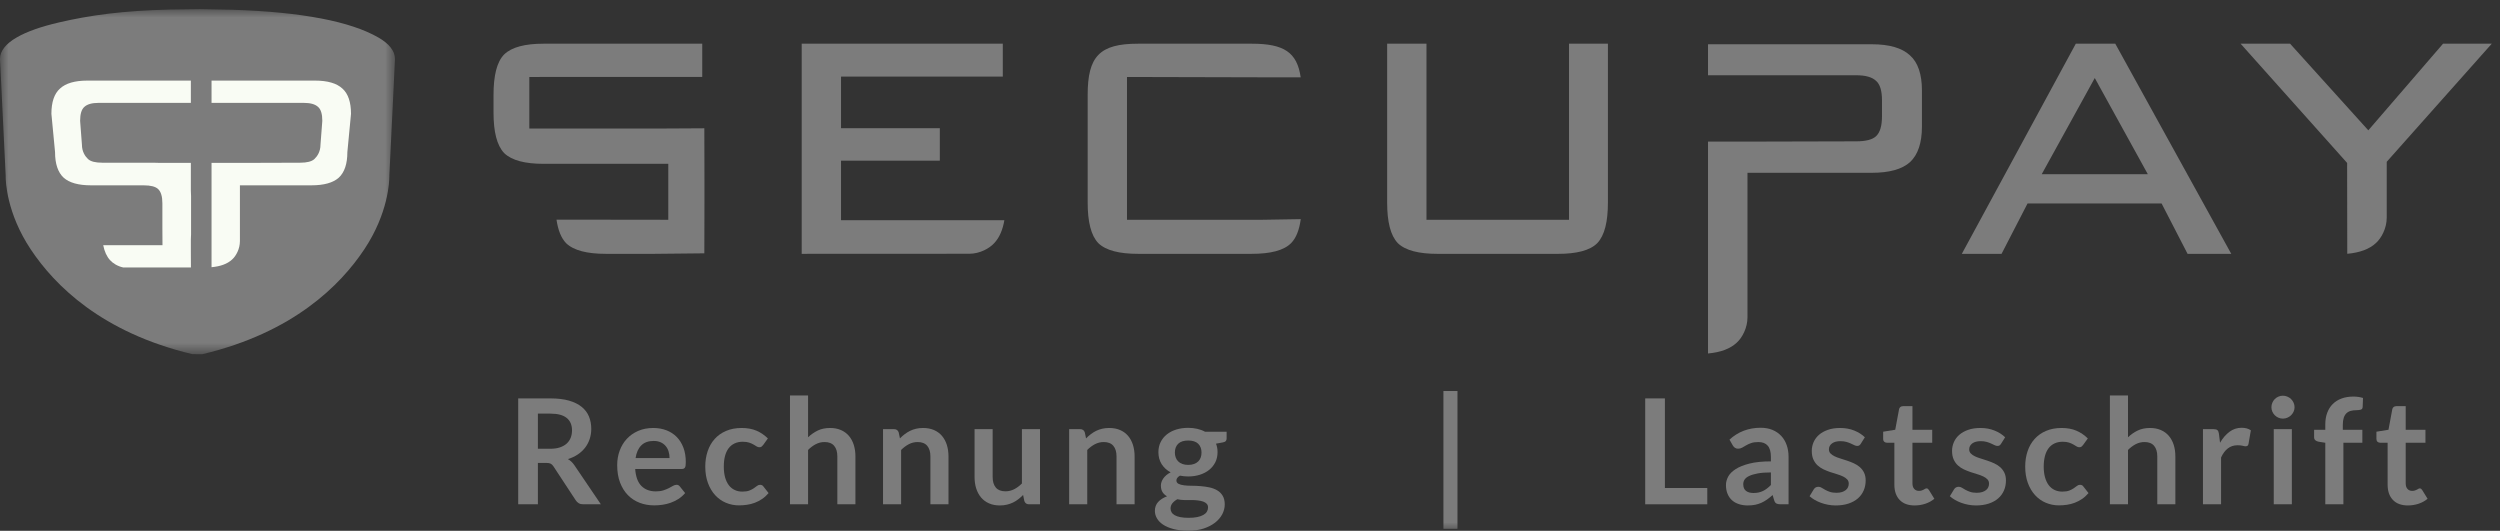
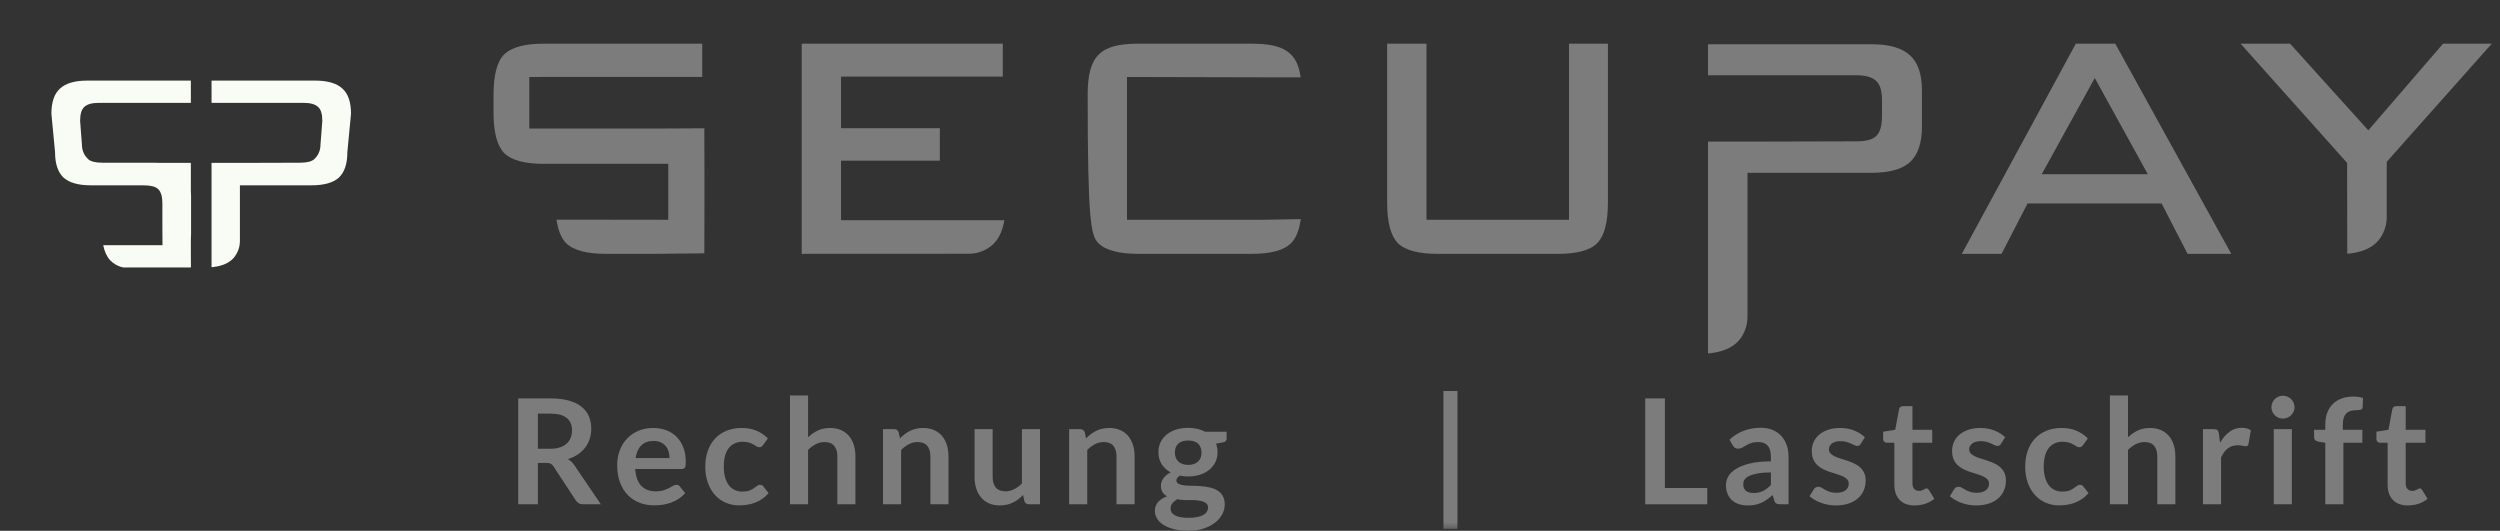
<svg xmlns="http://www.w3.org/2000/svg" xmlns:xlink="http://www.w3.org/1999/xlink" width="146px" height="31px" viewBox="0 0 146 31" version="1.1">
  <rect x="0" y="0" width="146" height="31" fill="#333333" stroke="none" />
  <title>Secupayment</title>
  <desc>Logo</desc>
  <defs>
-     <polygon id="path-1" points="23.068 0.007 0 0.007 0 20.156 23.068 20.156 23.068 0.007" />
    <polygon id="path-3" points="0 30.993 145.519 30.993 145.519 0.535 0 0.535" />
  </defs>
  <g id="Page-1" stroke="none" stroke-width="1" fill="none" fill-rule="evenodd">
    <g id="Listing" transform="translate(-1385, -2723)">
      <g id="Footer" transform="translate(-377, 2564)">
        <g id="Page-1" transform="translate(1762, 159)">
          <g id="Group-3" transform="translate(0, 0.528)">
            <mask id="mask-2" fill="white">
              <use xlink:href="#path-1" />
            </mask>
            <g id="Clip-2" />
            <path d="M23.068,2.922 C23.069,2.429 22.695,2.006 22.098,1.663 C20.488,0.734 17.655,0.171 13.57,0.042 C13.411,0.041 11.675,0.007 11.675,0.007 C11.554,0.006 10.074,0.029 9.898,0.031 C7.174,0.096 5.282,0.356 3.445,0.782 C2.411,1.023 1.568,1.313 0.968,1.663 C0.374,2.006 -0.001,2.429 0,2.914 L0.333,9.77 C0.333,9.779 0.331,9.786 0.331,9.796 C0.333,10.047 0.38,11.91 1.795,14.035 C3.194,16.139 5.94,18.892 11.234,20.155 L11.824,20.156 C17.128,18.892 19.875,16.138 21.274,14.035 C22.689,11.909 22.736,10.047 22.736,9.796 L22.736,9.772 L22.784,9.772 L22.736,9.77 L23.068,2.922 Z" id="Fill-1" fill="#7C7C7C" mask="url(#mask-2)" />
          </g>
          <path d="M14.101,6.008 L12.354,6.008 L12.354,4.707 L18.398,4.707 C19.131,4.707 19.663,4.863 19.998,5.173 C20.331,5.471 20.499,5.963 20.499,6.649 L20.286,8.882 C20.286,9.568 20.12,10.065 19.785,10.376 C19.451,10.674 18.919,10.823 18.185,10.823 L14.011,10.823 L14.011,11.286 L14.011,14.086 C14.011,14.533 13.789,14.946 13.554,15.156 C13.284,15.407 12.884,15.557 12.354,15.605 L12.354,13.612 L12.354,9.513 L14.101,9.513 L17.531,9.502 C17.929,9.502 18.205,9.432 18.359,9.289 C18.527,9.134 18.716,8.855 18.716,8.454 L18.823,7.057 C18.823,6.655 18.739,6.383 18.572,6.241 C18.405,6.086 18.128,6.008 17.742,6.008 L14.101,6.008 Z" id="Fill-4" fill="#F9FCF4" />
          <path d="M5.757,6.008 C5.371,6.008 5.096,6.086 4.928,6.241 C4.763,6.383 4.679,6.655 4.679,7.057 L4.785,8.454 C4.785,8.855 4.975,9.134 5.141,9.289 C5.295,9.432 5.571,9.502 5.97,9.502 L6.41,9.505 L9.059,9.505 C9.162,9.505 9.261,9.507 9.355,9.513 L11.146,9.513 L11.146,11.141 C11.155,11.239 11.158,11.34 11.158,11.446 L11.158,13.679 C11.158,13.784 11.155,13.885 11.146,13.982 L11.146,14.726 C11.146,14.726 11.15,15.015 11.15,15.621 L7.194,15.62 C6.869,15.55 6.589,15.374 6.427,15.192 C6.233,14.98 6.101,14.689 6.028,14.319 L7.757,14.319 L7.909,14.319 L9.489,14.319 C9.489,14.086 9.483,13.672 9.483,13.27 L9.483,11.873 C9.483,11.471 9.399,11.194 9.231,11.038 C9.077,10.896 8.802,10.824 8.403,10.824 L7.628,10.823 L5.314,10.823 C4.581,10.823 4.049,10.674 3.716,10.376 C3.382,10.065 3.215,9.568 3.215,8.882 L3.002,6.649 C3.002,5.963 3.169,5.471 3.503,5.173 C3.837,4.863 4.37,4.707 5.102,4.707 L11.146,4.707 L11.146,6.008 L9.399,6.008 L5.757,6.008 Z" id="Fill-6" fill="#F9FCF4" />
          <path d="M108.407,4.395 L102.18,4.394 L99.748,4.394 L99.748,2.585 L109.319,2.585 C110.336,2.585 111.079,2.801 111.543,3.233 C112.008,3.648 112.241,4.332 112.241,5.286 L112.241,7.39 C112.241,8.345 112.008,9.038 111.543,9.47 C111.079,9.885 110.336,10.091 109.319,10.091 L102.053,10.091 L102.053,11.739 L102.053,18.53 C102.053,19.15 101.745,19.728 101.418,20.018 C101.042,20.368 100.486,20.576 99.748,20.643 L99.748,17.871 L99.748,8.27 L102.18,8.27 L108.407,8.254 C108.96,8.254 109.346,8.155 109.559,7.957 C109.792,7.741 109.908,7.354 109.908,6.795 L109.908,5.854 C109.908,5.296 109.791,4.918 109.559,4.719 C109.327,4.502 108.943,4.395 108.407,4.395" id="Fill-8" fill="#7C7C7C" />
          <path d="M83.306,2.552 L81.01,2.552 L81.01,11.838 C81.01,12.941 81.203,13.749 81.632,14.199 C82.077,14.631 82.871,14.825 83.951,14.825 L90.985,14.825 C92.064,14.825 92.851,14.633 93.282,14.198 C93.712,13.748 93.902,12.941 93.902,11.838 L93.902,2.552 L91.63,2.552 L91.63,12.835 L83.306,12.835 L83.306,2.552 Z" id="Fill-10" fill="#7C7C7C" />
          <path d="M33.057,14.198 C33.502,14.63 34.296,14.824 35.376,14.824 L38.222,14.824 C39.301,14.824 40.105,14.794 41.133,14.794 C41.133,13.605 41.14,12.94 41.14,11.838 L41.14,10.494 C41.14,9.407 41.133,8.234 41.133,7.492 C40.72,7.49 39.302,7.508 38.222,7.508 L30.912,7.508 L30.912,4.495 L41.011,4.493 L41.011,2.552 L31.74,2.552 C30.675,2.552 29.89,2.746 29.445,3.178 C29.013,3.612 28.822,4.423 28.822,5.539 L28.822,6.581 C28.822,7.684 29.015,8.492 29.444,8.941 C29.889,9.373 30.675,9.567 31.74,9.567 L39.028,9.567 L39.028,12.835 L34.593,12.829 L32.5,12.829 C32.588,13.434 32.769,13.897 33.057,14.198" id="Fill-12" fill="#7C7C7C" />
-           <path d="M73.725,4.515 L75.96,4.515 C75.751,3.052 74.98,2.552 73.103,2.552 L66.461,2.552 C64.214,2.552 63.52,3.294 63.52,5.539 L63.52,11.838 C63.52,12.941 63.712,13.749 64.141,14.199 C64.587,14.631 65.381,14.824 66.461,14.824 L73.103,14.824 C74.183,14.824 74.968,14.633 75.4,14.199 C75.696,13.9 75.879,13.426 75.964,12.798 L73.725,12.835 L65.816,12.835 L65.816,4.495 L73.725,4.515 Z" id="Fill-14" fill="#7C7C7C" />
+           <path d="M73.725,4.515 L75.96,4.515 C75.751,3.052 74.98,2.552 73.103,2.552 L66.461,2.552 C64.214,2.552 63.52,3.294 63.52,5.539 C63.52,12.941 63.712,13.749 64.141,14.199 C64.587,14.631 65.381,14.824 66.461,14.824 L73.103,14.824 C74.183,14.824 74.968,14.633 75.4,14.199 C75.696,13.9 75.879,13.426 75.964,12.798 L73.725,12.835 L65.816,12.835 L65.816,4.495 L73.725,4.515 Z" id="Fill-14" fill="#7C7C7C" />
          <path d="M46.819,14.824 L55.405,14.82 L56.603,14.82 C57.218,14.82 57.79,14.509 58.08,14.18 C58.368,13.865 58.56,13.425 58.655,12.858 L55.449,12.858 L49.116,12.858 L49.116,9.382 L54.885,9.382 L54.885,7.486 L49.116,7.486 L49.116,4.472 L58.563,4.472 L58.563,2.552 L46.819,2.552 L46.819,14.824 Z" id="Fill-16" fill="#7C7C7C" />
          <path d="M137.08,14.821 C137.818,14.754 138.375,14.546 138.75,14.197 C139.078,13.905 139.385,13.329 139.385,12.708 L139.385,9.448 L145.519,2.552 L142.674,2.552 L138.309,7.611 L133.741,2.552 L130.851,2.552 L137.072,9.515 L137.08,14.821 Z" id="Fill-18" fill="#7C7C7C" />
          <path d="M123.532,2.552 L121.227,2.552 L114.571,14.824 L116.891,14.824 L118.408,11.883 L126.237,11.883 L127.754,14.824 L130.305,14.824 L123.532,2.552 Z M119.237,10.172 L122.335,4.556 L125.432,10.172 L119.237,10.172 Z" id="Fill-20" fill="#7C7C7C" />
          <path d="M31.413,26.208 L32.131,26.208 C32.348,26.208 32.537,26.182 32.698,26.128 C32.859,26.073 32.991,25.998 33.096,25.903 C33.2,25.808 33.277,25.694 33.329,25.563 C33.38,25.432 33.406,25.288 33.406,25.131 C33.406,24.817 33.302,24.577 33.096,24.409 C32.889,24.24 32.573,24.156 32.149,24.156 L31.413,24.156 L31.413,26.208 Z M31.413,27.034 L31.413,29.45 L30.263,29.45 L30.263,23.267 L32.149,23.267 C32.57,23.267 32.932,23.311 33.232,23.397 C33.533,23.484 33.78,23.606 33.972,23.763 C34.165,23.92 34.306,24.107 34.396,24.325 C34.485,24.544 34.53,24.784 34.53,25.045 C34.53,25.254 34.499,25.451 34.438,25.636 C34.377,25.821 34.289,25.989 34.173,26.14 C34.058,26.291 33.915,26.424 33.746,26.538 C33.576,26.652 33.383,26.743 33.166,26.812 C33.312,26.894 33.437,27.013 33.542,27.166 L35.09,29.45 L34.056,29.45 C33.956,29.45 33.871,29.43 33.801,29.39 C33.731,29.35 33.672,29.293 33.624,29.219 L32.324,27.239 C32.275,27.165 32.222,27.112 32.164,27.081 C32.105,27.05 32.019,27.034 31.905,27.034 L31.413,27.034 Z" id="Fill-22" fill="#7C7C7C" />
          <path d="M38.173,25.751 C37.865,25.751 37.625,25.838 37.45,26.012 C37.277,26.186 37.165,26.432 37.117,26.752 L39.101,26.752 C39.101,26.615 39.083,26.486 39.045,26.364 C39.008,26.243 38.951,26.138 38.874,26.046 C38.797,25.955 38.701,25.883 38.583,25.83 C38.466,25.777 38.33,25.751 38.173,25.751 M38.152,24.994 C38.428,24.994 38.683,25.039 38.915,25.127 C39.147,25.215 39.347,25.344 39.516,25.514 C39.684,25.683 39.815,25.892 39.909,26.138 C40.003,26.385 40.05,26.666 40.05,26.983 C40.05,27.062 40.046,27.129 40.039,27.181 C40.032,27.234 40.02,27.276 40.001,27.305 C39.982,27.335 39.958,27.357 39.926,27.37 C39.895,27.382 39.855,27.388 39.806,27.388 L37.095,27.388 C37.127,27.839 37.248,28.17 37.459,28.381 C37.67,28.591 37.95,28.697 38.297,28.697 C38.468,28.697 38.616,28.678 38.74,28.637 C38.864,28.597 38.972,28.553 39.064,28.505 C39.157,28.457 39.239,28.412 39.308,28.372 C39.378,28.332 39.446,28.312 39.511,28.312 C39.554,28.312 39.591,28.321 39.622,28.338 C39.654,28.355 39.681,28.379 39.704,28.411 L40.012,28.796 C39.895,28.932 39.764,29.047 39.618,29.14 C39.473,29.233 39.321,29.307 39.163,29.362 C39.005,29.418 38.844,29.457 38.68,29.48 C38.516,29.503 38.357,29.514 38.203,29.514 C37.898,29.514 37.614,29.463 37.352,29.362 C37.09,29.261 36.862,29.112 36.668,28.913 C36.474,28.715 36.322,28.47 36.21,28.178 C36.099,27.885 36.044,27.547 36.044,27.162 C36.044,26.863 36.092,26.582 36.189,26.318 C36.286,26.054 36.425,25.825 36.606,25.629 C36.787,25.434 37.008,25.279 37.269,25.165 C37.529,25.051 37.824,24.994 38.152,24.994" id="Fill-24" fill="#7C7C7C" />
          <path d="M44.566,25.991 C44.534,26.03 44.504,26.062 44.474,26.085 C44.444,26.108 44.4,26.119 44.343,26.119 C44.289,26.119 44.236,26.102 44.185,26.069 C44.134,26.037 44.072,26 44.001,25.958 C43.93,25.917 43.845,25.88 43.747,25.847 C43.648,25.815 43.527,25.798 43.381,25.798 C43.196,25.798 43.033,25.831 42.894,25.899 C42.754,25.966 42.638,26.062 42.545,26.187 C42.452,26.313 42.383,26.465 42.338,26.643 C42.292,26.821 42.27,27.023 42.27,27.248 C42.27,27.481 42.294,27.69 42.344,27.872 C42.394,28.054 42.466,28.207 42.56,28.332 C42.654,28.455 42.768,28.55 42.902,28.613 C43.036,28.678 43.187,28.71 43.356,28.71 C43.523,28.71 43.66,28.689 43.764,28.648 C43.868,28.607 43.955,28.561 44.027,28.511 C44.098,28.461 44.16,28.416 44.213,28.375 C44.265,28.333 44.325,28.313 44.39,28.313 C44.476,28.313 44.54,28.345 44.583,28.41 L44.886,28.796 C44.769,28.933 44.643,29.047 44.506,29.14 C44.369,29.232 44.227,29.307 44.08,29.362 C43.933,29.418 43.782,29.457 43.625,29.479 C43.468,29.502 43.313,29.514 43.159,29.514 C42.888,29.514 42.633,29.463 42.394,29.362 C42.154,29.261 41.945,29.114 41.767,28.919 C41.589,28.726 41.448,28.488 41.344,28.207 C41.24,27.927 41.188,27.607 41.188,27.248 C41.188,26.926 41.234,26.627 41.327,26.352 C41.419,26.077 41.555,25.839 41.735,25.638 C41.915,25.437 42.137,25.279 42.402,25.166 C42.667,25.051 42.972,24.994 43.317,24.994 C43.645,24.994 43.932,25.047 44.179,25.153 C44.425,25.258 44.647,25.409 44.844,25.605 L44.566,25.991 Z" id="Fill-26" fill="#7C7C7C" />
          <path d="M46.135,29.45 L46.135,23.096 L47.191,23.096 L47.191,25.537 C47.362,25.375 47.55,25.244 47.755,25.144 C47.96,25.045 48.201,24.994 48.478,24.994 C48.717,24.994 48.929,25.035 49.115,25.116 C49.3,25.197 49.455,25.312 49.579,25.458 C49.703,25.605 49.797,25.781 49.861,25.984 C49.925,26.188 49.957,26.412 49.957,26.658 L49.957,29.45 L48.901,29.45 L48.901,26.658 C48.901,26.389 48.839,26.182 48.715,26.036 C48.591,25.889 48.405,25.815 48.157,25.815 C47.974,25.815 47.804,25.856 47.644,25.939 C47.484,26.022 47.333,26.135 47.191,26.277 L47.191,29.45 L46.135,29.45 Z" id="Fill-28" fill="#7C7C7C" />
          <path d="M51.569,29.45 L51.569,25.063 L52.215,25.063 C52.352,25.063 52.442,25.127 52.484,25.255 L52.557,25.602 C52.645,25.51 52.739,25.428 52.837,25.354 C52.935,25.279 53.039,25.215 53.149,25.161 C53.259,25.107 53.376,25.066 53.502,25.037 C53.628,25.008 53.764,24.994 53.912,24.994 C54.152,24.994 54.364,25.035 54.55,25.116 C54.734,25.197 54.889,25.312 55.013,25.458 C55.137,25.605 55.232,25.781 55.296,25.984 C55.36,26.188 55.392,26.412 55.392,26.658 L55.392,29.45 L54.336,29.45 L54.336,26.658 C54.336,26.389 54.274,26.182 54.15,26.036 C54.026,25.889 53.84,25.815 53.592,25.815 C53.409,25.815 53.238,25.856 53.079,25.939 C52.919,26.022 52.768,26.135 52.625,26.277 L52.625,29.45 L51.569,29.45 Z" id="Fill-30" fill="#7C7C7C" />
          <path d="M57.97,25.063 L57.97,27.851 C57.97,28.119 58.032,28.326 58.156,28.473 C58.28,28.619 58.466,28.693 58.714,28.693 C58.896,28.693 59.068,28.652 59.227,28.571 C59.387,28.49 59.538,28.378 59.68,28.235 L59.68,25.063 L60.736,25.063 L60.736,29.45 L60.091,29.45 C59.954,29.45 59.864,29.386 59.821,29.257 L59.749,28.907 C59.658,28.998 59.563,29.082 59.467,29.157 C59.37,29.233 59.266,29.296 59.157,29.349 C59.047,29.402 58.928,29.443 58.802,29.473 C58.675,29.503 58.539,29.518 58.393,29.518 C58.154,29.518 57.942,29.478 57.758,29.396 C57.574,29.315 57.42,29.2 57.294,29.052 C57.169,28.904 57.074,28.728 57.01,28.524 C56.946,28.32 56.914,28.096 56.914,27.851 L56.914,25.063 L57.97,25.063 Z" id="Fill-32" fill="#7C7C7C" />
          <path d="M62.438,29.45 L62.438,25.063 L63.084,25.063 C63.221,25.063 63.311,25.127 63.353,25.255 L63.426,25.602 C63.514,25.51 63.608,25.428 63.706,25.354 C63.805,25.279 63.908,25.215 64.018,25.161 C64.128,25.107 64.246,25.066 64.371,25.037 C64.497,25.008 64.633,24.994 64.782,24.994 C65.021,24.994 65.233,25.035 65.419,25.116 C65.604,25.197 65.759,25.312 65.883,25.458 C66.007,25.605 66.101,25.781 66.165,25.984 C66.229,26.188 66.261,26.412 66.261,26.658 L66.261,29.45 L65.205,29.45 L65.205,26.658 C65.205,26.389 65.143,26.182 65.019,26.036 C64.895,25.889 64.709,25.815 64.461,25.815 C64.278,25.815 64.108,25.856 63.948,25.939 C63.788,26.022 63.637,26.135 63.495,26.277 L63.495,29.45 L62.438,29.45 Z" id="Fill-34" fill="#7C7C7C" />
          <path d="M69.391,27.15 C69.522,27.15 69.636,27.132 69.733,27.096 C69.83,27.06 69.91,27.011 69.975,26.949 C70.039,26.886 70.087,26.81 70.12,26.722 C70.153,26.633 70.169,26.537 70.169,26.431 C70.169,26.214 70.104,26.043 69.975,25.915 C69.845,25.789 69.65,25.726 69.391,25.726 C69.132,25.726 68.937,25.789 68.807,25.915 C68.677,26.043 68.613,26.214 68.613,26.431 C68.613,26.534 68.629,26.629 68.662,26.717 C68.694,26.806 68.743,26.882 68.807,26.946 C68.871,27.01 68.953,27.06 69.051,27.096 C69.149,27.132 69.263,27.15 69.391,27.15 M70.55,29.634 C70.55,29.547 70.523,29.476 70.472,29.42 C70.421,29.365 70.351,29.322 70.263,29.291 C70.175,29.261 70.071,29.238 69.953,29.224 C69.835,29.209 69.709,29.202 69.577,29.202 L69.166,29.202 C69.025,29.202 68.889,29.186 68.758,29.155 C68.638,29.22 68.542,29.298 68.469,29.387 C68.397,29.477 68.36,29.581 68.36,29.698 C68.36,29.775 68.38,29.847 68.418,29.914 C68.457,29.981 68.518,30.038 68.602,30.087 C68.686,30.135 68.795,30.173 68.929,30.2 C69.063,30.228 69.227,30.241 69.421,30.241 C69.618,30.241 69.787,30.225 69.93,30.195 C70.072,30.165 70.19,30.122 70.282,30.068 C70.375,30.014 70.443,29.95 70.486,29.876 C70.529,29.802 70.55,29.721 70.55,29.634 M69.391,24.986 C69.579,24.986 69.756,25.005 69.921,25.044 C70.086,25.082 70.238,25.138 70.374,25.213 L71.635,25.213 L71.635,25.605 C71.635,25.671 71.619,25.722 71.584,25.759 C71.55,25.797 71.491,25.822 71.409,25.837 L71.015,25.91 C71.045,25.983 71.066,26.062 71.082,26.145 C71.097,26.227 71.105,26.315 71.105,26.405 C71.105,26.622 71.062,26.818 70.976,26.993 C70.888,27.169 70.769,27.317 70.616,27.44 C70.464,27.563 70.282,27.657 70.073,27.725 C69.863,27.791 69.636,27.825 69.391,27.825 C69.225,27.825 69.064,27.809 68.908,27.778 C68.771,27.861 68.702,27.954 68.702,28.058 C68.702,28.147 68.743,28.212 68.824,28.254 C68.906,28.296 69.012,28.325 69.145,28.342 C69.278,28.36 69.428,28.368 69.596,28.368 C69.764,28.368 69.937,28.375 70.114,28.39 C70.29,28.404 70.463,28.429 70.631,28.464 C70.799,28.5 70.949,28.557 71.082,28.634 C71.215,28.711 71.321,28.816 71.403,28.949 C71.484,29.082 71.525,29.253 71.525,29.462 C71.525,29.656 71.476,29.845 71.382,30.028 C71.286,30.212 71.148,30.374 70.966,30.517 C70.785,30.66 70.564,30.775 70.302,30.863 C70.039,30.95 69.74,30.993 69.404,30.993 C69.07,30.993 68.781,30.961 68.536,30.897 C68.29,30.833 68.087,30.747 67.926,30.64 C67.765,30.534 67.645,30.41 67.565,30.271 C67.485,30.131 67.445,29.986 67.445,29.834 C67.445,29.63 67.508,29.457 67.634,29.317 C67.759,29.178 67.933,29.067 68.155,28.984 C68.047,28.923 67.96,28.844 67.894,28.744 C67.829,28.644 67.796,28.515 67.796,28.355 C67.796,28.29 67.807,28.222 67.83,28.152 C67.853,28.082 67.888,28.013 67.935,27.944 C67.982,27.876 68.041,27.811 68.112,27.75 C68.183,27.689 68.267,27.634 68.365,27.585 C68.142,27.466 67.968,27.306 67.841,27.107 C67.714,26.907 67.651,26.673 67.651,26.405 C67.651,26.189 67.694,25.993 67.781,25.818 C67.868,25.642 67.989,25.492 68.144,25.369 C68.299,25.245 68.484,25.15 68.696,25.084 C68.908,25.019 69.14,24.986 69.391,24.986" id="Fill-36" fill="#7C7C7C" />
          <mask id="mask-4" fill="white">
            <use xlink:href="#path-3" />
          </mask>
          <g id="Clip-39" />
          <polygon id="Fill-38" fill="#7C7C7C" mask="url(#mask-4)" points="84.296 30.882 85.117 30.882 85.117 22.835 84.296 22.835" />
          <polygon id="Fill-40" fill="#7C7C7C" mask="url(#mask-4)" points="97.23 28.5 99.706 28.5 99.706 29.45 96.08 29.45 96.08 23.267 97.23 23.267" />
          <path d="M102.4,28.791 C102.508,28.791 102.608,28.781 102.699,28.762 C102.79,28.742 102.877,28.713 102.958,28.674 C103.039,28.634 103.117,28.586 103.193,28.528 C103.268,28.47 103.345,28.403 103.421,28.324 L103.421,27.59 C103.114,27.59 102.856,27.609 102.65,27.648 C102.443,27.687 102.277,27.736 102.151,27.797 C102.026,27.857 101.937,27.927 101.884,28.008 C101.832,28.088 101.806,28.176 101.806,28.27 C101.806,28.457 101.86,28.59 101.97,28.67 C102.079,28.752 102.223,28.791 102.4,28.791 L102.4,28.791 Z M104.452,29.45 L103.977,29.45 C103.878,29.45 103.799,29.435 103.743,29.405 C103.685,29.375 103.643,29.314 103.614,29.223 L103.52,28.911 C103.409,29.011 103.3,29.098 103.193,29.174 C103.086,29.249 102.976,29.313 102.861,29.364 C102.747,29.415 102.627,29.454 102.498,29.48 C102.369,29.505 102.227,29.518 102.071,29.518 C101.885,29.518 101.714,29.493 101.558,29.443 C101.4,29.393 101.266,29.318 101.153,29.218 C101.041,29.118 100.953,28.994 100.891,28.845 C100.828,28.696 100.796,28.523 100.796,28.326 C100.796,28.159 100.84,27.996 100.926,27.834 C101.013,27.672 101.158,27.527 101.361,27.397 C101.563,27.266 101.832,27.158 102.168,27.073 C102.505,26.987 102.923,26.944 103.421,26.944 L103.421,26.686 C103.421,26.39 103.36,26.171 103.235,26.028 C103.112,25.886 102.931,25.816 102.695,25.816 C102.523,25.816 102.381,25.835 102.267,25.875 C102.153,25.915 102.054,25.96 101.97,26.01 C101.886,26.06 101.808,26.105 101.737,26.145 C101.666,26.184 101.587,26.204 101.501,26.204 C101.431,26.204 101.369,26.186 101.318,26.149 C101.267,26.112 101.225,26.066 101.194,26.012 L101.002,25.674 C101.506,25.213 102.114,24.981 102.827,24.981 C103.083,24.981 103.313,25.024 103.514,25.107 C103.715,25.192 103.885,25.308 104.025,25.459 C104.164,25.608 104.271,25.787 104.343,25.995 C104.415,26.203 104.452,26.431 104.452,26.679 L104.452,29.45 Z" id="Fill-41" fill="#7C7C7C" mask="url(#mask-4)" />
          <path d="M108.668,25.918 C108.64,25.964 108.61,25.996 108.578,26.014 C108.547,26.033 108.507,26.042 108.459,26.042 C108.408,26.042 108.352,26.028 108.294,25.999 C108.235,25.971 108.168,25.939 108.091,25.903 C108.014,25.867 107.926,25.835 107.828,25.807 C107.73,25.778 107.614,25.764 107.479,25.764 C107.271,25.764 107.107,25.808 106.988,25.896 C106.868,25.985 106.809,26.101 106.809,26.243 C106.809,26.337 106.839,26.416 106.9,26.481 C106.961,26.545 107.043,26.6 107.144,26.649 C107.245,26.698 107.36,26.741 107.488,26.779 C107.616,26.818 107.747,26.86 107.881,26.906 C108.015,26.951 108.146,27.003 108.275,27.062 C108.403,27.12 108.518,27.195 108.619,27.284 C108.72,27.374 108.802,27.482 108.863,27.607 C108.924,27.733 108.955,27.884 108.955,28.06 C108.955,28.271 108.916,28.466 108.839,28.644 C108.762,28.822 108.65,28.976 108.501,29.106 C108.353,29.235 108.17,29.336 107.952,29.409 C107.734,29.482 107.484,29.518 107.201,29.518 C107.051,29.518 106.903,29.505 106.759,29.477 C106.615,29.45 106.477,29.413 106.344,29.364 C106.212,29.315 106.089,29.259 105.976,29.193 C105.864,29.128 105.765,29.056 105.679,28.98 L105.923,28.578 C105.955,28.529 105.991,28.492 106.034,28.467 C106.077,28.441 106.131,28.428 106.197,28.428 C106.262,28.428 106.324,28.446 106.383,28.484 C106.441,28.521 106.509,28.56 106.586,28.603 C106.663,28.646 106.754,28.686 106.857,28.723 C106.961,28.76 107.094,28.779 107.253,28.779 C107.378,28.779 107.486,28.763 107.576,28.734 C107.665,28.703 107.74,28.664 107.798,28.616 C107.856,28.568 107.9,28.512 107.926,28.447 C107.953,28.383 107.967,28.316 107.967,28.248 C107.967,28.145 107.936,28.062 107.875,27.996 C107.813,27.931 107.733,27.873 107.632,27.825 C107.53,27.777 107.415,27.733 107.285,27.694 C107.156,27.656 107.023,27.614 106.887,27.569 C106.752,27.523 106.619,27.469 106.49,27.408 C106.36,27.347 106.245,27.269 106.143,27.175 C106.042,27.081 105.961,26.965 105.899,26.828 C105.838,26.692 105.808,26.526 105.808,26.332 C105.808,26.153 105.843,25.982 105.915,25.819 C105.986,25.657 106.091,25.515 106.229,25.394 C106.367,25.273 106.54,25.176 106.746,25.104 C106.953,25.031 107.191,24.994 107.462,24.994 C107.765,24.994 108.04,25.044 108.288,25.144 C108.536,25.244 108.742,25.375 108.908,25.537 L108.668,25.918 Z" id="Fill-42" fill="#7C7C7C" mask="url(#mask-4)" />
          <path d="M111.815,29.518 C111.437,29.518 111.144,29.411 110.939,29.195 C110.734,28.98 110.631,28.683 110.631,28.304 L110.631,25.854 L110.186,25.854 C110.13,25.854 110.08,25.835 110.039,25.798 C109.998,25.761 109.977,25.706 109.977,25.632 L109.977,25.212 L110.682,25.097 L110.905,23.9 C110.916,23.843 110.942,23.799 110.984,23.767 C111.025,23.736 111.077,23.72 111.14,23.72 L111.687,23.72 L111.687,25.101 L112.842,25.101 L112.842,25.854 L111.687,25.854 L111.687,28.231 C111.687,28.368 111.721,28.475 111.79,28.552 C111.858,28.629 111.95,28.667 112.063,28.667 C112.129,28.667 112.184,28.66 112.228,28.644 C112.272,28.628 112.311,28.612 112.344,28.595 C112.376,28.577 112.406,28.561 112.431,28.545 C112.457,28.529 112.482,28.522 112.508,28.522 C112.539,28.522 112.565,28.529 112.585,28.545 C112.605,28.561 112.627,28.585 112.649,28.616 L112.966,29.129 C112.812,29.257 112.635,29.354 112.435,29.42 C112.236,29.485 112.029,29.518 111.815,29.518" id="Fill-43" fill="#7C7C7C" mask="url(#mask-4)" />
          <path d="M116.861,25.918 C116.832,25.964 116.802,25.996 116.771,26.014 C116.739,26.033 116.7,26.042 116.651,26.042 C116.6,26.042 116.545,26.028 116.487,25.999 C116.428,25.971 116.36,25.939 116.283,25.903 C116.206,25.867 116.119,25.835 116.021,25.807 C115.922,25.778 115.806,25.764 115.672,25.764 C115.464,25.764 115.3,25.808 115.18,25.896 C115.061,25.985 115.001,26.101 115.001,26.243 C115.001,26.337 115.031,26.416 115.093,26.481 C115.154,26.545 115.235,26.6 115.336,26.649 C115.438,26.698 115.553,26.741 115.681,26.779 C115.809,26.818 115.94,26.86 116.074,26.906 C116.208,26.951 116.339,27.003 116.468,27.062 C116.596,27.12 116.711,27.195 116.812,27.284 C116.913,27.374 116.994,27.482 117.055,27.607 C117.117,27.733 117.147,27.884 117.147,28.06 C117.147,28.271 117.109,28.466 117.032,28.644 C116.955,28.822 116.843,28.976 116.694,29.106 C116.546,29.235 116.363,29.336 116.144,29.409 C115.926,29.482 115.676,29.518 115.394,29.518 C115.243,29.518 115.095,29.505 114.952,29.477 C114.808,29.45 114.669,29.413 114.537,29.364 C114.404,29.315 114.282,29.259 114.169,29.193 C114.057,29.128 113.957,29.056 113.872,28.98 L114.116,28.578 C114.147,28.529 114.184,28.492 114.227,28.467 C114.27,28.441 114.324,28.428 114.389,28.428 C114.455,28.428 114.517,28.446 114.576,28.484 C114.634,28.521 114.701,28.56 114.778,28.603 C114.855,28.646 114.946,28.686 115.05,28.723 C115.154,28.76 115.286,28.779 115.446,28.779 C115.571,28.779 115.678,28.763 115.768,28.734 C115.858,28.703 115.932,28.664 115.991,28.616 C116.049,28.568 116.092,28.512 116.119,28.447 C116.146,28.383 116.159,28.316 116.159,28.248 C116.159,28.145 116.129,28.062 116.068,27.996 C116.006,27.931 115.925,27.873 115.824,27.825 C115.723,27.777 115.607,27.733 115.477,27.694 C115.348,27.656 115.216,27.614 115.08,27.569 C114.945,27.523 114.812,27.469 114.682,27.408 C114.553,27.347 114.437,27.269 114.336,27.175 C114.235,27.081 114.154,26.965 114.092,26.828 C114.031,26.692 114,26.526 114,26.332 C114,26.153 114.036,25.982 114.108,25.819 C114.178,25.657 114.283,25.515 114.422,25.394 C114.56,25.273 114.732,25.176 114.939,25.104 C115.146,25.031 115.384,24.994 115.655,24.994 C115.957,24.994 116.232,25.044 116.48,25.144 C116.728,25.244 116.935,25.375 117.1,25.537 L116.861,25.918 Z" id="Fill-44" fill="#7C7C7C" mask="url(#mask-4)" />
          <path d="M121.65,25.991 C121.618,26.03 121.588,26.062 121.558,26.085 C121.527,26.108 121.484,26.119 121.427,26.119 C121.373,26.119 121.32,26.102 121.269,26.069 C121.217,26.037 121.156,26 121.085,25.958 C121.014,25.917 120.929,25.88 120.831,25.847 C120.732,25.815 120.611,25.798 120.465,25.798 C120.28,25.798 120.117,25.831 119.978,25.899 C119.838,25.966 119.722,26.062 119.629,26.187 C119.537,26.313 119.467,26.465 119.422,26.643 C119.376,26.821 119.353,27.023 119.353,27.248 C119.353,27.481 119.378,27.69 119.428,27.872 C119.479,28.054 119.55,28.207 119.644,28.332 C119.738,28.455 119.852,28.55 119.986,28.613 C120.12,28.678 120.271,28.71 120.439,28.71 C120.608,28.71 120.744,28.689 120.848,28.648 C120.952,28.607 121.039,28.561 121.111,28.511 C121.182,28.461 121.244,28.416 121.297,28.375 C121.349,28.333 121.409,28.313 121.474,28.313 C121.56,28.313 121.624,28.345 121.667,28.41 L121.97,28.796 C121.853,28.933 121.727,29.047 121.59,29.14 C121.453,29.232 121.311,29.307 121.164,29.362 C121.017,29.418 120.866,29.457 120.709,29.479 C120.552,29.502 120.397,29.514 120.243,29.514 C119.972,29.514 119.717,29.463 119.477,29.362 C119.237,29.261 119.029,29.114 118.851,28.919 C118.673,28.726 118.531,28.488 118.428,28.207 C118.324,27.927 118.272,27.607 118.272,27.248 C118.272,26.926 118.318,26.627 118.41,26.352 C118.503,26.077 118.639,25.839 118.819,25.638 C118.999,25.437 119.221,25.279 119.486,25.166 C119.751,25.051 120.056,24.994 120.401,24.994 C120.729,24.994 121.016,25.047 121.262,25.153 C121.509,25.258 121.73,25.409 121.928,25.605 L121.65,25.991 Z" id="Fill-45" fill="#7C7C7C" mask="url(#mask-4)" />
          <path d="M123.219,29.45 L123.219,23.096 L124.275,23.096 L124.275,25.537 C124.446,25.375 124.634,25.244 124.839,25.144 C125.044,25.045 125.285,24.994 125.562,24.994 C125.801,24.994 126.013,25.035 126.199,25.116 C126.384,25.197 126.539,25.312 126.663,25.458 C126.787,25.605 126.881,25.781 126.946,25.984 C127.01,26.188 127.041,26.412 127.041,26.658 L127.041,29.45 L125.986,29.45 L125.986,26.658 C125.986,26.389 125.924,26.182 125.799,26.036 C125.676,25.889 125.489,25.815 125.241,25.815 C125.059,25.815 124.888,25.856 124.728,25.939 C124.568,26.022 124.417,26.135 124.275,26.277 L124.275,29.45 L123.219,29.45 Z" id="Fill-46" fill="#7C7C7C" mask="url(#mask-4)" />
          <path d="M128.653,29.45 L128.653,25.063 L129.273,25.063 C129.382,25.063 129.457,25.083 129.5,25.123 C129.543,25.163 129.572,25.231 129.585,25.328 L129.65,25.858 C129.806,25.587 129.991,25.373 130.201,25.217 C130.412,25.06 130.648,24.982 130.911,24.982 C131.128,24.982 131.308,25.031 131.45,25.131 L131.313,25.922 C131.304,25.974 131.286,26.01 131.257,26.031 C131.229,26.053 131.19,26.063 131.142,26.063 C131.099,26.063 131.041,26.054 130.967,26.033 C130.892,26.013 130.794,26.003 130.671,26.003 C130.452,26.003 130.264,26.064 130.108,26.185 C129.95,26.306 129.818,26.484 129.71,26.718 L129.71,29.45 L128.653,29.45 Z" id="Fill-47" fill="#7C7C7C" mask="url(#mask-4)" />
          <path d="M132.787,29.45 L133.844,29.45 L133.844,25.063 L132.787,25.063 L132.787,29.45 Z M134.002,23.785 C134.002,23.876 133.984,23.961 133.946,24.041 C133.909,24.121 133.86,24.19 133.799,24.251 C133.738,24.31 133.666,24.358 133.583,24.393 C133.5,24.429 133.412,24.447 133.318,24.447 C133.227,24.447 133.141,24.429 133.059,24.393 C132.978,24.358 132.908,24.31 132.848,24.251 C132.787,24.19 132.74,24.121 132.705,24.041 C132.669,23.961 132.651,23.876 132.651,23.785 C132.651,23.69 132.669,23.602 132.705,23.52 C132.74,23.436 132.787,23.366 132.848,23.305 C132.908,23.245 132.978,23.198 133.059,23.163 C133.141,23.126 133.227,23.109 133.318,23.109 C133.412,23.109 133.5,23.126 133.583,23.163 C133.666,23.198 133.738,23.245 133.799,23.305 C133.86,23.366 133.909,23.436 133.946,23.52 C133.984,23.602 134.002,23.69 134.002,23.785 L134.002,23.785 Z" id="Fill-48" fill="#7C7C7C" mask="url(#mask-4)" />
          <path d="M135.798,29.45 L135.798,25.858 L135.418,25.798 C135.335,25.784 135.269,25.755 135.219,25.713 C135.169,25.67 135.144,25.61 135.144,25.533 L135.144,25.101 L135.798,25.101 L135.798,24.776 C135.798,24.526 135.836,24.3 135.912,24.101 C135.987,23.901 136.095,23.732 136.236,23.592 C136.378,23.452 136.549,23.345 136.752,23.271 C136.954,23.197 137.182,23.16 137.435,23.16 C137.638,23.16 137.826,23.187 138,23.241 L137.979,23.771 C137.973,23.854 137.935,23.906 137.864,23.925 C137.792,23.945 137.71,23.955 137.615,23.955 C137.49,23.955 137.378,23.969 137.279,23.996 C137.182,24.023 137.098,24.07 137.03,24.137 C136.961,24.204 136.909,24.293 136.874,24.402 C136.838,24.512 136.82,24.648 136.82,24.81 L136.82,25.101 L137.962,25.101 L137.962,25.854 L136.854,25.854 L136.854,29.45 L135.798,29.45 Z" id="Fill-49" fill="#7C7C7C" mask="url(#mask-4)" />
          <path d="M140.621,29.518 C140.242,29.518 139.95,29.411 139.745,29.195 C139.539,28.98 139.437,28.683 139.437,28.304 L139.437,25.854 L138.992,25.854 C138.935,25.854 138.886,25.835 138.845,25.798 C138.803,25.761 138.783,25.706 138.783,25.632 L138.783,25.212 L139.488,25.097 L139.71,23.9 C139.722,23.843 139.748,23.799 139.79,23.767 C139.831,23.736 139.883,23.72 139.946,23.72 L140.493,23.72 L140.493,25.101 L141.647,25.101 L141.647,25.854 L140.493,25.854 L140.493,28.231 C140.493,28.368 140.527,28.475 140.596,28.552 C140.664,28.629 140.755,28.667 140.869,28.667 C140.935,28.667 140.989,28.66 141.034,28.644 C141.078,28.628 141.117,28.612 141.149,28.595 C141.182,28.577 141.211,28.561 141.237,28.545 C141.263,28.529 141.288,28.522 141.314,28.522 C141.345,28.522 141.371,28.529 141.391,28.545 C141.411,28.561 141.433,28.585 141.455,28.616 L141.771,29.129 C141.617,29.257 141.441,29.354 141.241,29.42 C141.042,29.485 140.835,29.518 140.621,29.518" id="Fill-50" fill="#7C7C7C" mask="url(#mask-4)" />
        </g>
      </g>
    </g>
  </g>
</svg>